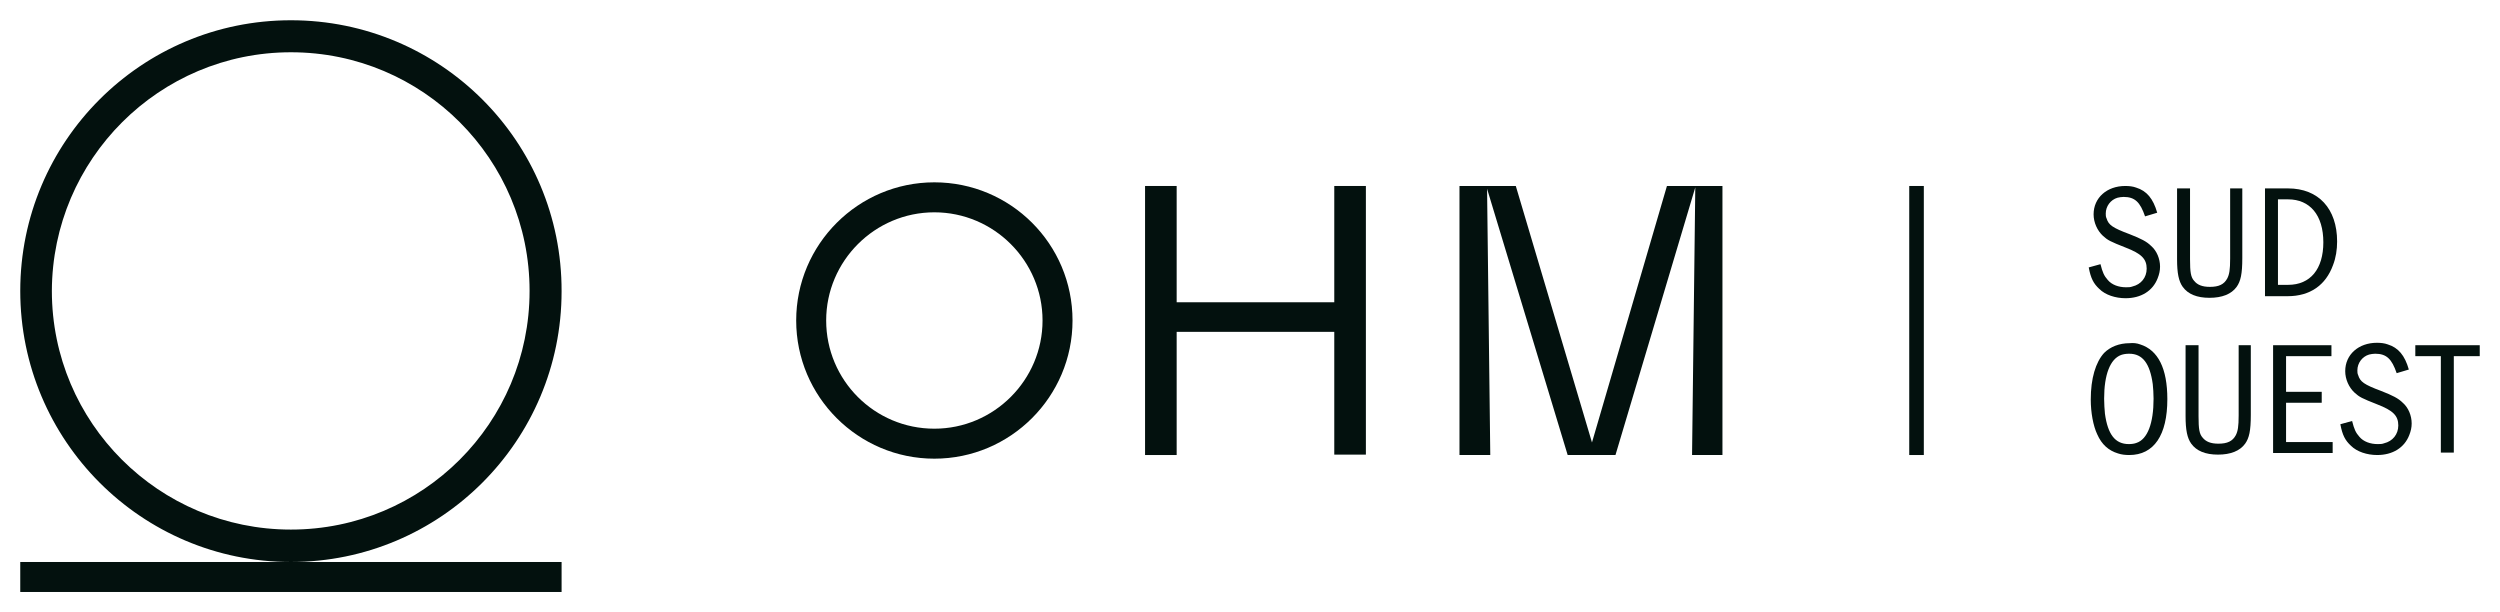
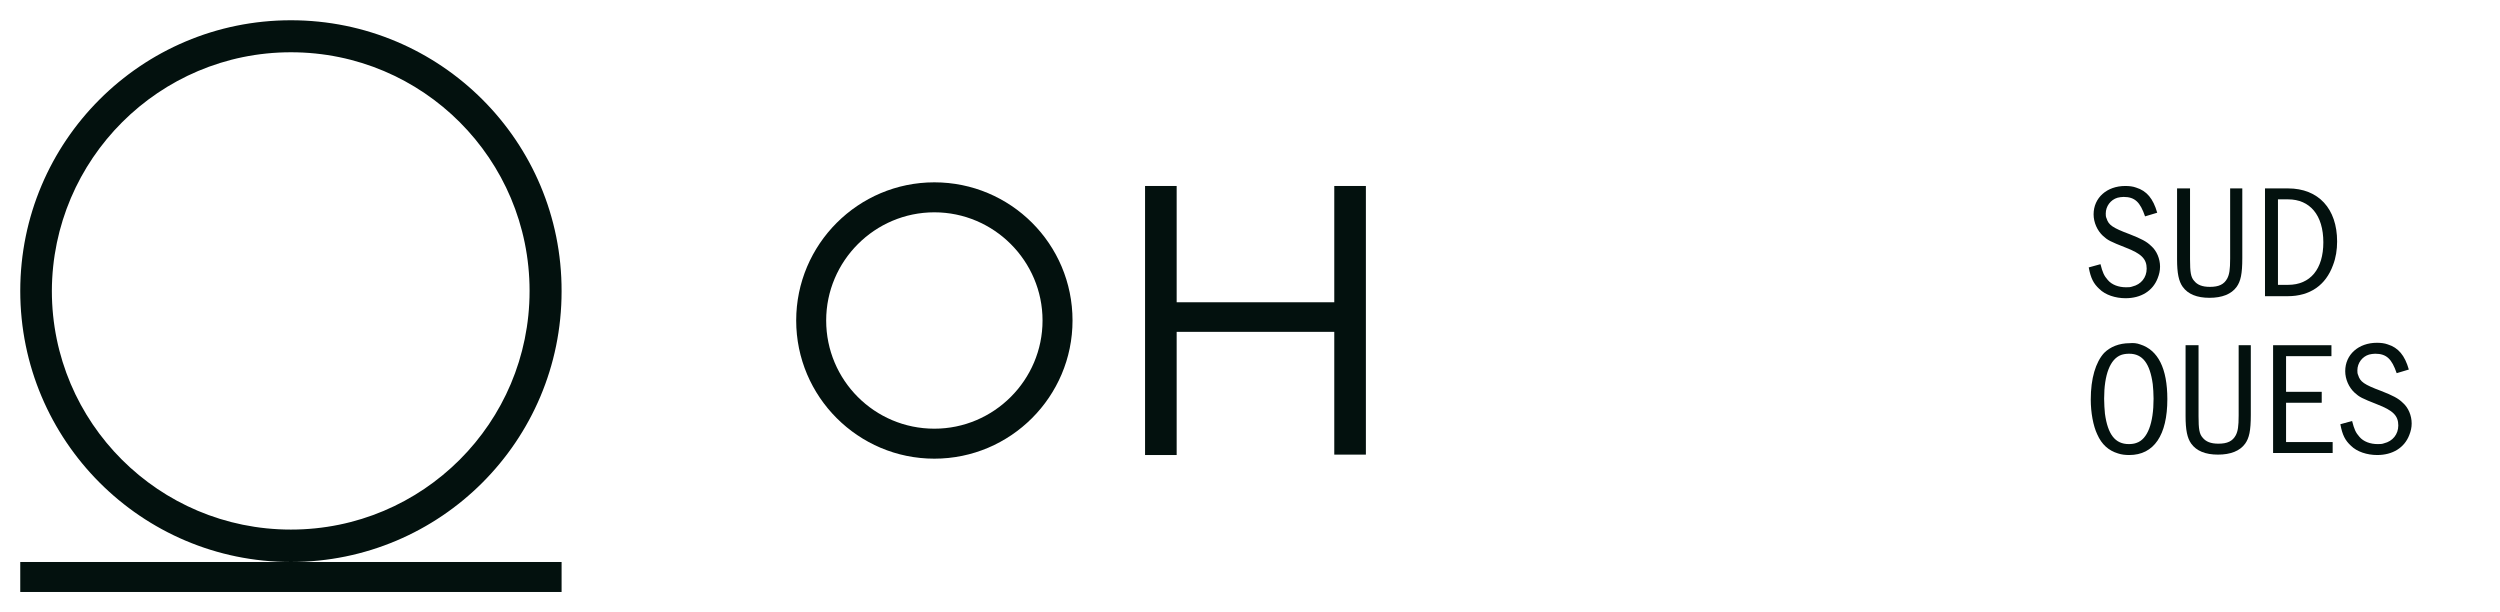
<svg xmlns="http://www.w3.org/2000/svg" width="617" height="151" viewBox="0 0 617 151">
  <g id="Group">
    <g id="g1">
      <g id="g2">
        <path id="Path" fill="#03110e" stroke="none" d="M 71.8 138.7 C 108.7 138.7 138.6 108.8 138.6 71.9 C 138.7 34.9 108.7 5 71.8 5 C 34.9 5 5 34.9 5 71.8 C 5 108.7 34.9 138.7 71.8 138.7 Z M 71.8 12.9 C 104.4 12.9 130.7 39.3 130.7 71.8 C 130.7 104.4 104.3 130.7 71.8 130.7 C 39.2 130.7 12.8 104.3 12.8 71.8 C 12.9 39.3 39.3 12.9 71.8 12.9 Z" />
        <path id="path1" fill="#03110e" stroke="none" d="M 5 138.7 L 138.6 138.7 L 138.6 146.1 L 5 146.1 Z" />
      </g>
      <g id="g3">
        <g id="g4">
          <g id="g5">
            <g id="g6">
              <path id="path2" fill="#03110e" stroke="none" d="M 329.3 45.9 L 329.3 74.6 L 290.4 74.6 L 290.4 45.9 L 282.6 45.9 L 282.6 112.3 L 290.4 112.3 L 290.4 81.9 L 329.3 81.9 L 329.3 112.2 L 337.1 112.2 L 337.1 45.9 L 329.3 45.9 Z" />
            </g>
            <g id="g7">
-               <path id="path3" fill="#03110e" stroke="none" d="M 418.4 45.9 L 417.6 112.3 L 425.1 112.3 L 425.1 45.9 L 418.4 45.9 Z M 392.9 109.2 L 374.1 45.9 L 366.8 45.9 L 386.9 112.3 L 398.7 112.3 L 418.5 45.9 L 411.4 45.9 L 392.9 109.2 Z M 360.2 45.9 L 360.2 112.3 L 367.8 112.3 L 367 45.9 L 360.2 45.9 Z" />
-             </g>
+               </g>
          </g>
        </g>
        <path id="path4" fill="#03110e" stroke="none" d="M 230.6 45 C 211.8 45 196.5 60.3 196.5 79.1 C 196.5 97.9 211.8 113.2 230.6 113.2 C 249.4 113.2 264.7 97.9 264.7 79.1 C 264.7 60.2 249.4 45 230.6 45 Z M 230.6 105.8 C 215.8 105.8 203.9 93.8 203.9 79.1 C 203.9 64.4 215.9 52.4 230.6 52.4 C 245.3 52.4 257.3 64.4 257.3 79.1 C 257.3 93.8 245.3 105.8 230.6 105.8 Z" />
      </g>
    </g>
    <g id="g8">
      <path id="path5" fill="#03110e" stroke="none" d="M 529.4 53.4 C 528.2 49.9 526.9 48.6 524.1 48.6 C 523.5 48.6 523.1 48.7 522.6 48.8 C 520.9 49.3 519.7 50.9 519.7 52.7 C 519.7 53.1 519.7 53.5 519.9 53.9 C 520.4 55.5 521.3 56.2 525.6 57.8 C 528.4 58.9 529.8 59.6 530.9 60.7 C 532.3 61.9 533.1 63.9 533.1 65.8 C 533.1 66.8 532.9 67.7 532.5 68.7 C 531.3 71.8 528.4 73.6 524.6 73.6 C 522.1 73.6 519.6 72.8 518.1 71.3 C 516.7 70 516 68.7 515.5 66 L 518.4 65.2 C 518.9 67.2 519.3 68.1 520.2 69.1 C 521.2 70.3 522.9 70.9 524.7 70.9 C 525.3 70.9 525.8 70.9 526.3 70.7 C 528.4 70.2 529.8 68.5 529.8 66.3 C 529.8 63.9 528.5 62.6 524.6 61.1 C 520.8 59.6 520.2 59.3 519 58.2 C 517.6 56.9 516.7 54.9 516.7 52.9 C 516.7 48.8 520 45.9 524.5 45.9 C 525.5 45.9 526.4 46 527.2 46.3 C 529.8 47.1 531.4 49 532.4 52.5 L 529.4 53.4 Z" />
      <path id="path6" fill="#03110e" stroke="none" d="M 540.5 46.5 L 540.5 64 C 540.5 67.2 540.7 68.4 541.5 69.3 C 542.3 70.3 543.5 70.8 545.4 70.8 C 547.6 70.8 548.9 70.2 549.7 68.7 C 550.2 67.7 550.4 66.6 550.4 63.8 L 550.4 46.5 L 553.4 46.5 L 553.4 63.7 C 553.4 67.6 553 69.4 552 70.8 C 550.7 72.6 548.4 73.5 545.3 73.5 C 542.2 73.5 540 72.6 538.7 70.8 C 537.7 69.4 537.3 67.4 537.3 64 L 537.3 46.5 L 540.5 46.5 Z" />
      <path id="path7" fill="#03110e" stroke="none" d="M 564.7 46.5 C 572.2 46.5 576.8 51.5 576.8 59.6 C 576.8 61.6 576.5 63.6 575.8 65.4 C 574 70.4 570.1 73.1 564.6 73.1 L 559 73.1 L 559 46.5 L 564.7 46.5 Z M 562.2 70.3 L 564.7 70.3 C 570.2 70.3 573.4 66.4 573.4 59.8 C 573.4 53.1 570.1 49.2 564.7 49.2 L 562.2 49.2 L 562.2 70.3 Z" />
      <path id="path8" fill="#03110e" stroke="none" d="M 528.2 85 C 532.6 86.4 534.9 90.9 534.9 98.5 C 534.9 107.4 531.6 112.3 525.5 112.3 C 524.5 112.3 523.6 112.2 522.7 111.9 C 520.4 111.2 518.7 109.7 517.6 107.2 C 516.6 105.1 516 101.8 516 98.6 C 516 93.4 517.2 89.4 519.3 87.1 C 520.8 85.6 523 84.7 525.6 84.7 C 526.5 84.6 527.4 84.7 528.2 85 Z M 523.5 87.6 C 520.8 88.6 519.3 92.4 519.3 98.4 C 519.3 99.8 519.4 100.9 519.5 102.1 C 520.2 107.2 522 109.6 525.4 109.6 C 526.1 109.6 526.8 109.5 527.3 109.3 C 530 108.4 531.5 104.5 531.5 98.4 C 531.5 97 531.4 95.9 531.3 94.8 C 530.6 89.7 528.8 87.3 525.5 87.3 C 524.7 87.3 524.1 87.4 523.5 87.6 Z" />
      <path id="path9" fill="#03110e" stroke="none" d="M 542.6 85.2 L 542.6 102.7 C 542.6 105.9 542.8 107.1 543.6 108 C 544.4 109 545.6 109.5 547.5 109.5 C 549.7 109.5 551 108.9 551.8 107.4 C 552.3 106.4 552.5 105.3 552.5 102.5 L 552.5 85.2 L 555.5 85.2 L 555.5 102.4 C 555.5 106.3 555.1 108.1 554.1 109.5 C 552.8 111.3 550.5 112.2 547.4 112.2 C 544.3 112.2 542.1 111.3 540.8 109.5 C 539.8 108.1 539.4 106.1 539.4 102.7 L 539.4 85.2 L 542.6 85.2 Z" />
      <path id="path10" fill="#03110e" stroke="none" d="M 575.4 85.2 L 575.4 87.9 L 564.2 87.9 L 564.2 96.7 L 573 96.7 L 573 99.4 L 564.2 99.4 L 564.2 109.1 L 575.7 109.1 L 575.7 111.8 L 561 111.8 L 561 85.2 L 575.4 85.2 Z" />
      <path id="path11" fill="#03110e" stroke="none" d="M 591.5 92.1 C 590.3 88.6 589 87.3 586.2 87.3 C 585.6 87.3 585.2 87.4 584.7 87.5 C 583 88 581.8 89.6 581.8 91.4 C 581.8 91.8 581.8 92.2 582 92.6 C 582.5 94.2 583.4 94.9 587.7 96.5 C 590.5 97.6 591.9 98.3 593 99.4 C 594.4 100.6 595.2 102.6 595.2 104.5 C 595.2 105.5 595 106.4 594.6 107.4 C 593.4 110.5 590.5 112.3 586.7 112.3 C 584.2 112.3 581.7 111.5 580.2 110 C 578.8 108.7 578.1 107.4 577.6 104.7 L 580.5 103.9 C 581 105.9 581.4 106.8 582.3 107.8 C 583.3 109 585 109.6 586.8 109.6 C 587.4 109.6 587.9 109.6 588.4 109.4 C 590.5 108.9 591.9 107.2 591.9 105 C 591.9 102.6 590.6 101.3 586.7 99.8 C 582.9 98.3 582.3 98 581.1 96.9 C 579.7 95.6 578.8 93.6 578.8 91.6 C 578.8 87.5 582.1 84.6 586.6 84.6 C 587.6 84.6 588.5 84.7 589.3 85 C 591.9 85.8 593.5 87.7 594.5 91.2 L 591.5 92.1 Z" />
-       <path id="path12" fill="#03110e" stroke="none" d="M 612 85.2 L 612 87.9 L 605.6 87.9 L 605.6 111.7 L 602.4 111.7 L 602.4 87.9 L 596.1 87.9 L 596.1 85.2 L 612 85.2 Z" />
    </g>
-     <path id="path13" fill="#03110e" stroke="none" d="M 471.2 45.9 L 474.8 45.9 L 474.8 112.3 L 471.2 112.3 Z" />
  </g>
</svg>